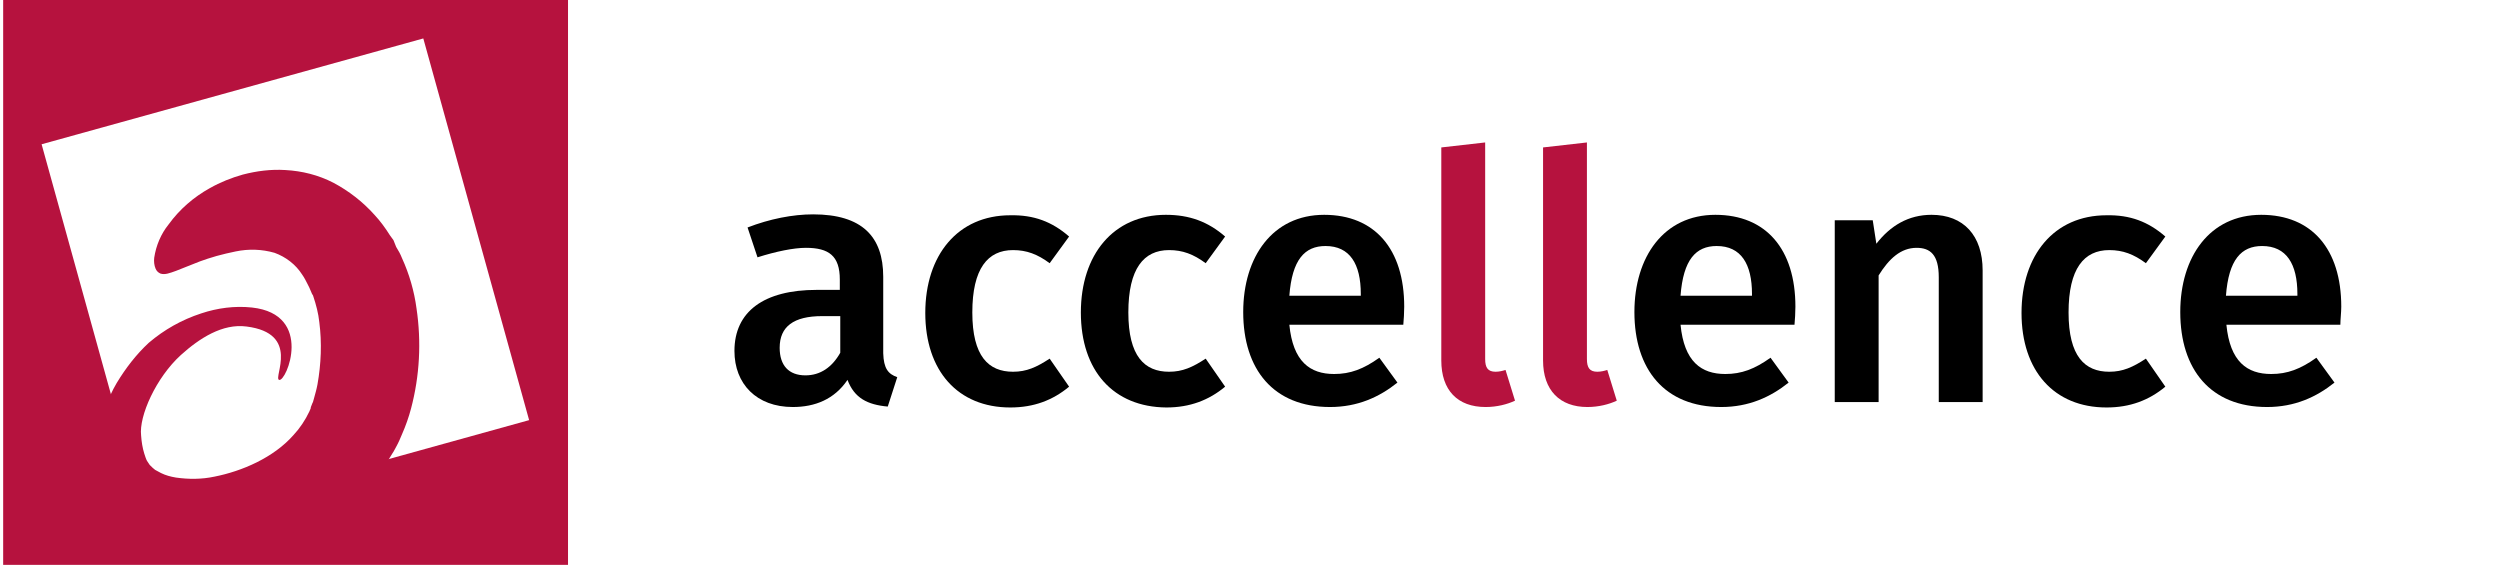
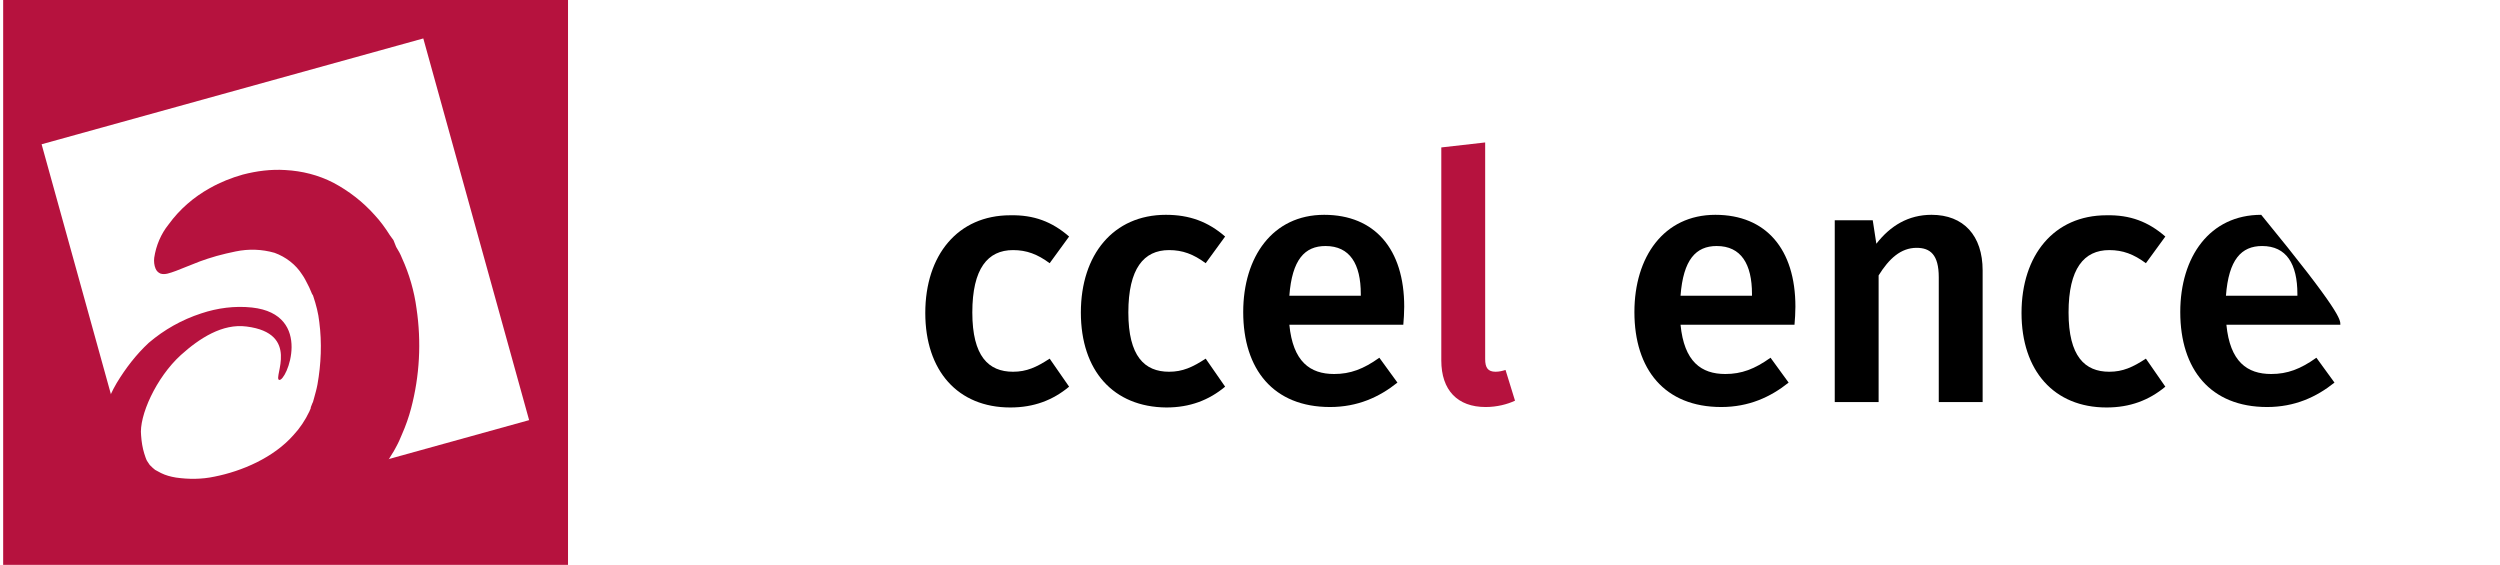
<svg xmlns="http://www.w3.org/2000/svg" version="1.1" id="Ebene_1" x="0px" y="0px" viewBox="0 0 552.8 124.9" style="enable-background:new 0 0 552.8 124.9;" xml:space="preserve">
  <style type="text/css">
	.st0{enable-background:new    ;}
	.st1{fill:#B6123E;}
	.st2{fill-rule:evenodd;clip-rule:evenodd;fill:#B6123E;}
	.st3{fill:none;}
</style>
  <g class="st0">
-     <path d="M198.4,83.4l-2.1,6.5c-4.5-0.4-7.4-1.9-8.9-5.9c-2.9,4.3-7.2,6-12.1,6c-8,0-12.9-5.1-12.9-12.4c0-8.7,6.5-13.5,18.2-13.5   h5.1v-2.3c0-5.2-2.4-7-7.5-7c-2.7,0-6.6,0.8-10.7,2.1l-2.2-6.6c4.9-1.9,10-2.9,14.5-2.9c10.8,0,15.5,4.9,15.5,13.8v16.9   C195.4,81.5,196.4,82.7,198.4,83.4z M185.8,78v-8.1h-4c-6.3,0-9.4,2.3-9.4,7c0,3.9,2,6.1,5.7,6.1C181.4,83,184,81.2,185.8,78z" />
-   </g>
+     </g>
  <g class="st0">
    <path d="M236.4,52.3l-4.3,5.9c-2.7-2-5.1-2.9-8.1-2.9c-5.6,0-9,4.1-9,13.8c0,9.7,3.6,13.1,9,13.1c3,0,5.2-1,8.1-2.9l4.3,6.2   c-3.6,3-7.8,4.6-13,4.6c-11.6,0-18.8-8.1-18.8-20.9c0-12.8,7.2-21.6,18.8-21.6C228.6,47.5,232.6,49,236.4,52.3z" />
    <path d="M270.9,52.3l-4.3,5.9c-2.7-2-5.1-2.9-8.1-2.9c-5.6,0-9,4.1-9,13.8c0,9.7,3.6,13.1,9,13.1c3,0,5.2-1,8.1-2.9l4.3,6.2   c-3.6,3-7.8,4.6-13,4.6C246.2,90,239,82,239,69.1c0-12.8,7.2-21.6,18.8-21.6C263,47.5,267.1,49,270.9,52.3z" />
  </g>
  <g class="st0">
    <path d="M310.3,71.8h-25.2c0.8,8.2,4.6,10.9,9.9,10.9c3.6,0,6.5-1.1,10-3.6l4,5.5c-4,3.2-8.8,5.4-14.9,5.4   c-12.5,0-19.2-8.3-19.2-21c0-12.2,6.5-21.5,17.9-21.5c11.2,0,17.7,7.6,17.7,20.3C310.5,69.1,310.4,70.7,310.3,71.8z M300.9,65   c0-6.6-2.4-10.6-7.8-10.6c-4.6,0-7.4,3-8,11h15.8V65z" />
  </g>
  <g class="st0">
    <path class="st1" d="M318.7,79.7V32.6l9.7-1.1v47.9c0,1.9,0.6,2.8,2.3,2.8c0.8,0,1.6-0.2,2.2-0.4l2.1,6.8c-1.7,0.8-4,1.4-6.5,1.4   C322.3,90,318.7,86.3,318.7,79.7z" />
  </g>
  <g class="st0">
-     <path class="st1" d="M341.2,79.7V32.6l9.7-1.1v47.9c0,1.9,0.6,2.8,2.3,2.8c0.8,0,1.6-0.2,2.2-0.4l2.1,6.8c-1.7,0.8-4,1.4-6.5,1.4   C344.9,90,341.2,86.3,341.2,79.7z" />
-   </g>
+     </g>
  <g class="st0">
    <path d="M396.8,71.8h-25.2c0.8,8.2,4.6,10.9,9.9,10.9c3.6,0,6.5-1.1,10-3.6l4,5.5c-4,3.2-8.8,5.4-14.9,5.4   c-12.5,0-19.2-8.3-19.2-21c0-12.2,6.5-21.5,17.9-21.5c11.2,0,17.7,7.6,17.7,20.3C397,69.1,396.9,70.7,396.8,71.8z M387.4,65   c0-6.6-2.4-10.6-7.8-10.6c-4.6,0-7.4,3-8,11h15.8V65z" />
    <path d="M438.4,59.8v29.1h-9.7V61.3c0-5-1.9-6.5-4.9-6.5c-3.5,0-6.1,2.4-8.4,6.1v28h-9.7V48.7h8.4l0.8,5.2c3.1-4,7.1-6.4,12.2-6.4   C434.2,47.5,438.4,52.1,438.4,59.8z" />
  </g>
  <g class="st0">
    <path d="M478.8,52.3l-4.3,5.9c-2.7-2-5.1-2.9-8.1-2.9c-5.6,0-9,4.1-9,13.8c0,9.7,3.6,13.1,9,13.1c3,0,5.2-1,8.1-2.9l4.3,6.2   c-3.6,3-7.8,4.6-13,4.6c-11.6,0-18.8-8.1-18.8-20.9c0-12.8,7.2-21.6,18.8-21.6C471,47.5,475,49,478.8,52.3z" />
  </g>
  <g class="st0">
-     <path d="M517.5,71.8h-25.2c0.8,8.2,4.6,10.9,9.9,10.9c3.6,0,6.5-1.1,10-3.6l4,5.5c-4,3.2-8.8,5.4-14.9,5.4   c-12.5,0-19.2-8.3-19.2-21c0-12.2,6.5-21.5,17.9-21.5c11.2,0,17.7,7.6,17.7,20.3C517.7,69.1,517.5,70.7,517.5,71.8z M508,65   c0-6.6-2.4-10.6-7.8-10.6c-4.6,0-7.4,3-8,11H508V65z" />
+     <path d="M517.5,71.8h-25.2c0.8,8.2,4.6,10.9,9.9,10.9c3.6,0,6.5-1.1,10-3.6l4,5.5c-4,3.2-8.8,5.4-14.9,5.4   c-12.5,0-19.2-8.3-19.2-21c0-12.2,6.5-21.5,17.9-21.5C517.7,69.1,517.5,70.7,517.5,71.8z M508,65   c0-6.6-2.4-10.6-7.8-10.6c-4.6,0-7.4,3-8,11H508V65z" />
  </g>
  <path class="st1" d="M0.7,0v124.9h124.9V0H0.7z M32.6,116.3L9.2,31.9L93.6,8.5L117,92.9L32.6,116.3z" />
  <path class="st2" d="M77.6,110.7c3.3-2.6,6.1-5.7,8.4-9.2l0.8-1.3c0.3-0.4,0.5-0.9,0.8-1.4s0.5-1,0.7-1.4l0.6-1.4  c0.8-1.8,1.5-3.8,2-5.7c1.9-7.2,2.3-14.7,1.2-22.1c-0.5-3.8-1.6-7.6-3.2-11.1l-0.3-0.7l-0.3-0.6l-0.7-1.2L87,53.1L86.2,52  c-1-1.6-2.1-3.1-3.4-4.5c-2.6-2.9-5.7-5.3-9.1-7.1c-3.3-1.7-6.9-2.6-10.6-2.8c-3.2-0.2-6.3,0.2-9.4,1c-2.5,0.7-5,1.7-7.3,3  c-3.6,2-6.7,4.7-9.1,8c-1.7,2.1-2.8,4.7-3.2,7.4c-0.1,0.8,0,1.7,0.3,2.4c0.2,0.5,0.6,0.9,1.1,1.1c1,0.3,2-0.1,3.4-0.6l5.3-2.1  c1.1-0.4,2.3-0.8,3.7-1.2c1.4-0.4,2.8-0.7,4.2-1c2.9-0.6,5.8-0.5,8.6,0.3c2.5,0.9,4.7,2.6,6.1,4.8c0.5,0.7,0.9,1.5,1.3,2.3l0.3,0.6  l0.3,0.7L69,65l0.2,0.3l0.1,0.3c0.6,1.8,1.1,3.7,1.3,5.6c0.6,4.6,0.4,9.3-0.4,13.8c-0.2,1.1-0.5,2.1-0.8,3.2l-0.2,0.7  c-0.1,0.2-0.2,0.4-0.3,0.7s-0.2,0.4-0.2,0.7l-0.3,0.7c-0.9,1.9-2.1,3.7-3.5,5.2c-4.4,5-11.4,8-17.5,9.2c-2.8,0.6-5.7,0.6-8.5,0.2  c-1.2-0.2-2.3-0.5-3.3-1c-0.4-0.2-0.9-0.5-1.3-0.7c-0.4-0.3-0.7-0.6-1-0.9l-0.2-0.2l-0.2-0.3c-0.1-0.2-0.3-0.4-0.4-0.6  c-0.1-0.2-0.2-0.4-0.3-0.7c-0.1-0.3-0.2-0.6-0.3-0.9c-0.4-1.3-0.6-2.6-0.7-4c-0.5-4.3,3.3-12.8,8.8-17.8c4.1-3.7,9.2-7,14.5-6.3  c12,1.5,5.9,11.3,7.2,11.8c1.6,0.6,7.8-14.5-6-16c-3.8-0.4-7.6,0.1-11.2,1.3c-4.3,1.4-8.2,3.6-11.6,6.5c-2.8,2.6-5.1,5.6-7.1,8.9  c-2,3.4-3.3,7.2-3.8,11.1c-0.3,2-0.3,4.1-0.1,6.1c0.1,0.5,0.1,1,0.2,1.6s0.2,1.2,0.4,1.8c0.2,0.6,0.4,1.2,0.6,1.8l0.4,0.9l0.5,0.8  c0.6,1.1,1.3,2.2,2.1,3.2c0.8,0.9,1.7,1.8,2.7,2.6c1.9,1.5,4,2.7,6.3,3.6c4.3,1.7,8.9,2.5,13.6,2.4c1.2,0,2.4-0.1,3.5-0.2  s2.3-0.2,3.5-0.4c2.4-0.4,4.9-0.9,7.2-1.6c2.6-0.8,5.1-1.7,7.5-2.9C72.7,114.1,75.2,112.5,77.6,110.7z" />
  <rect class="st3" width="552.8" height="124.7" />
</svg>